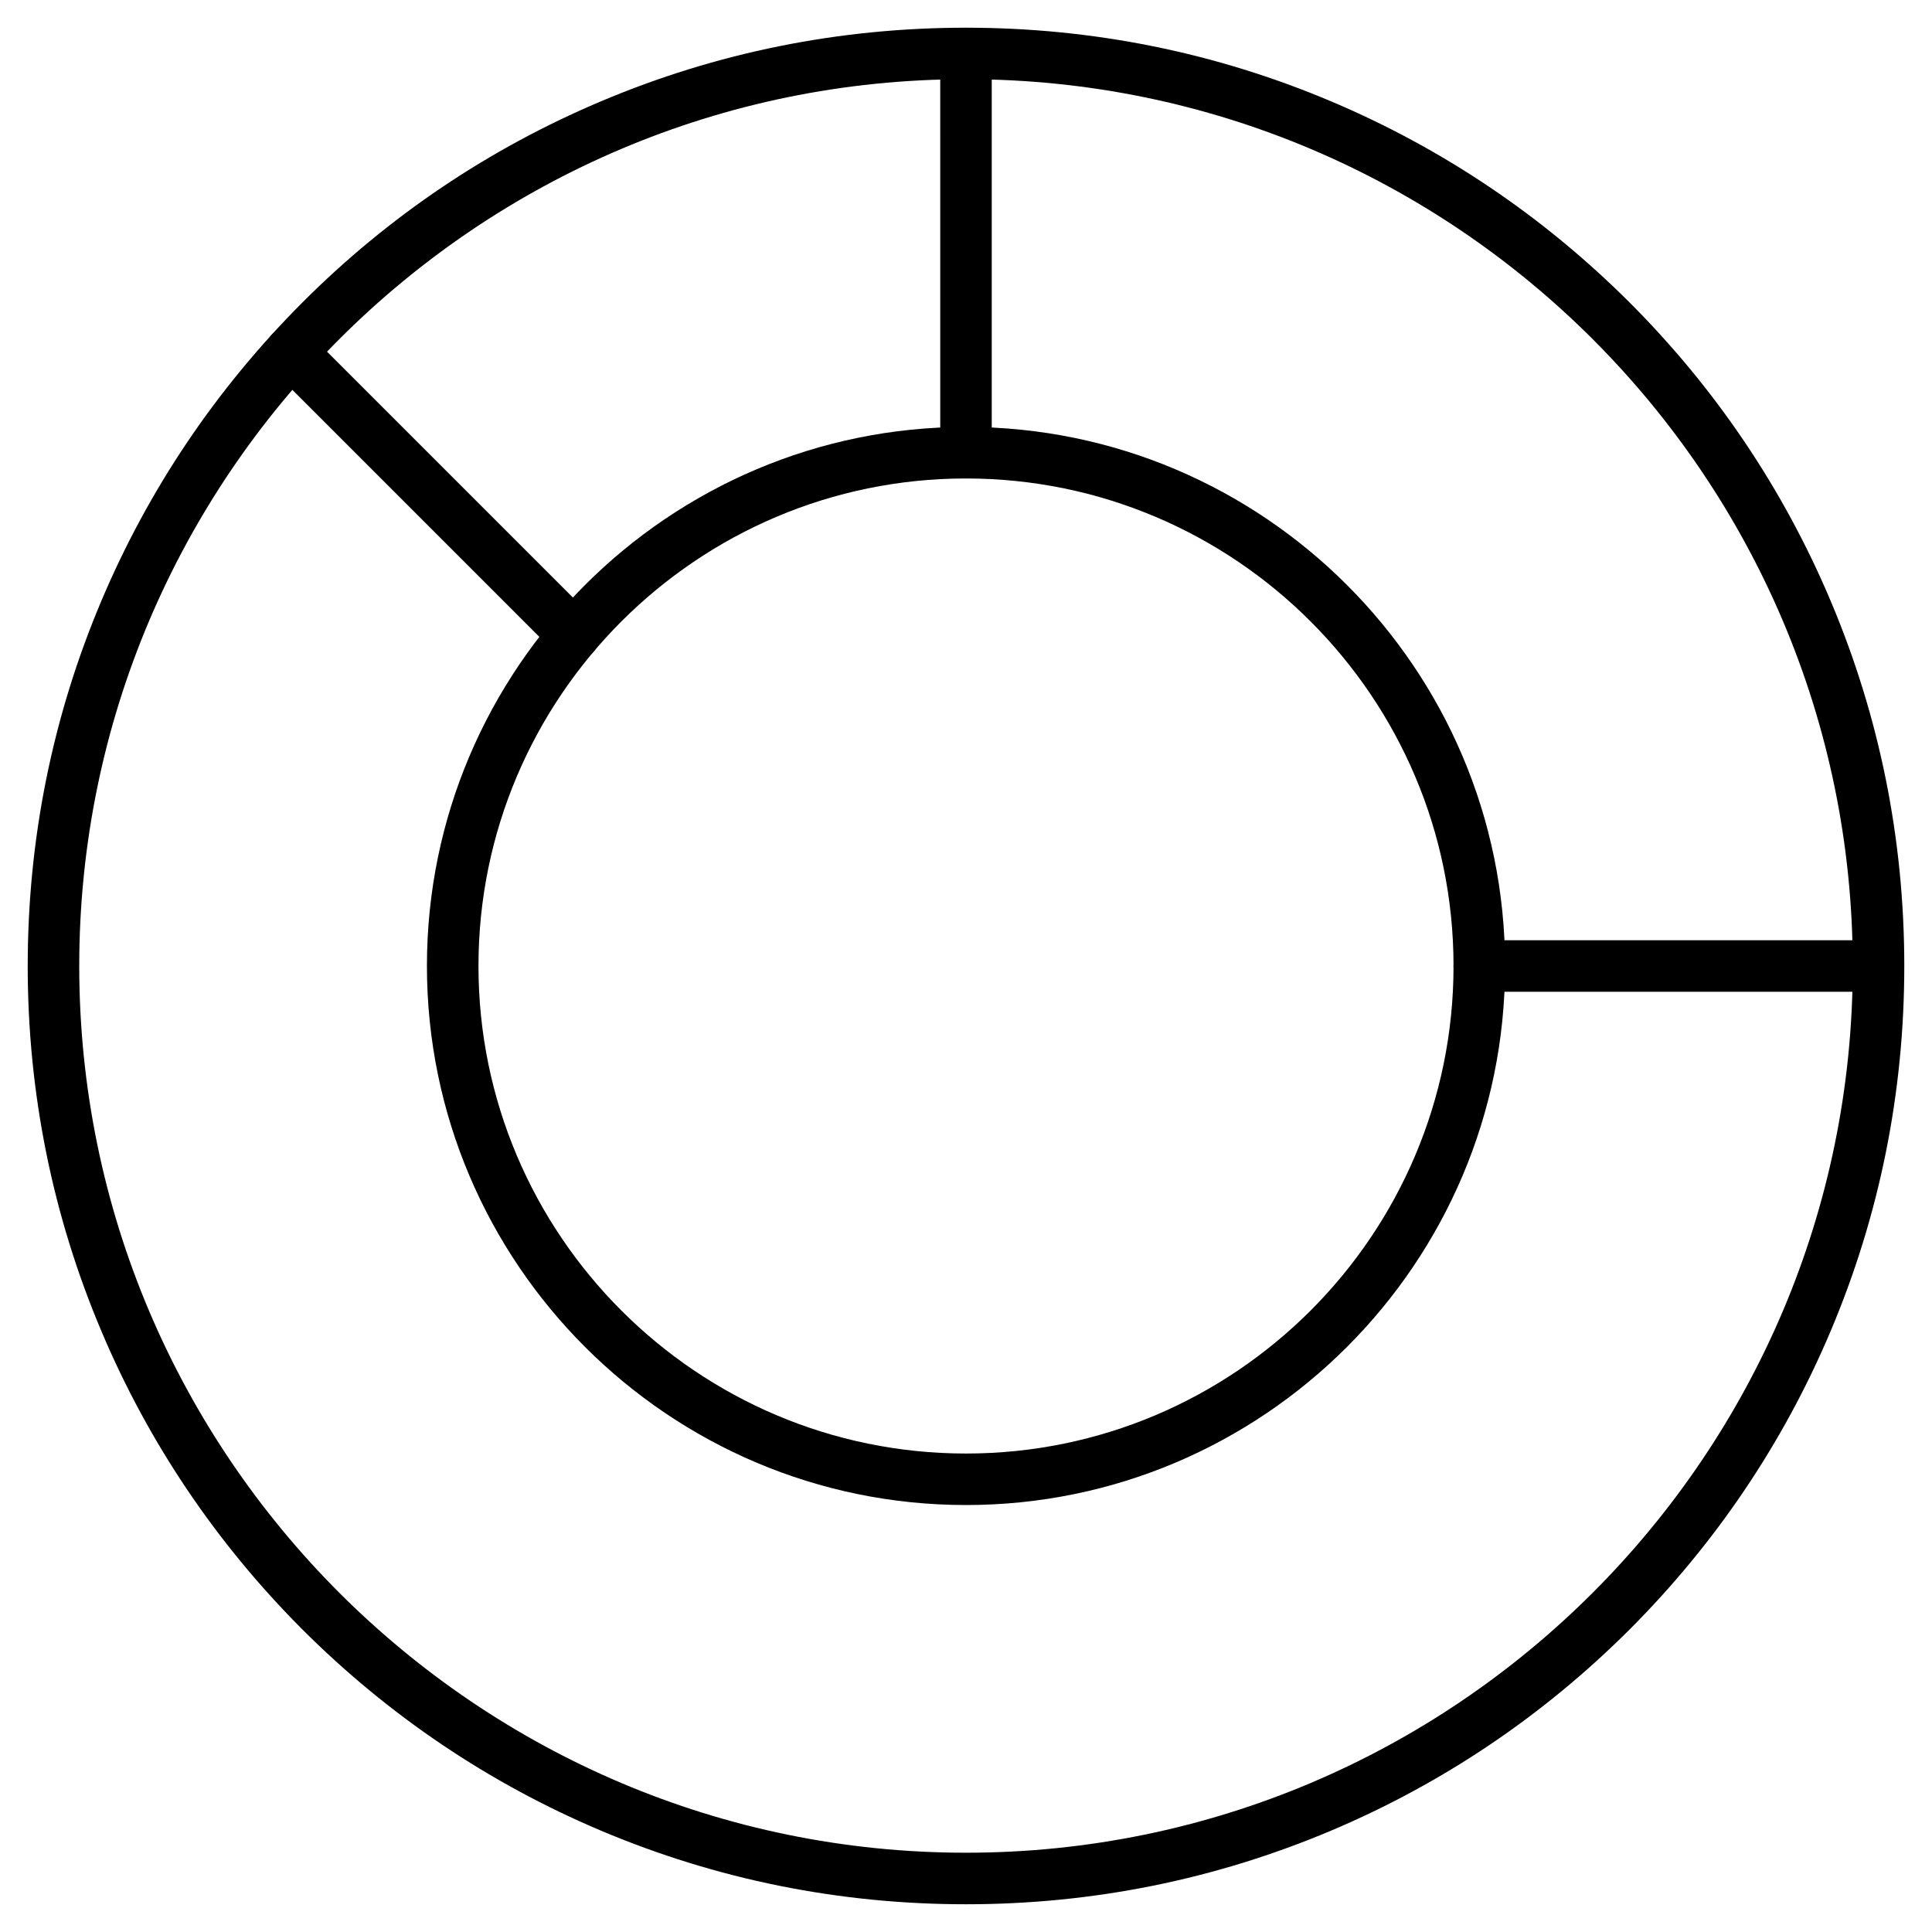
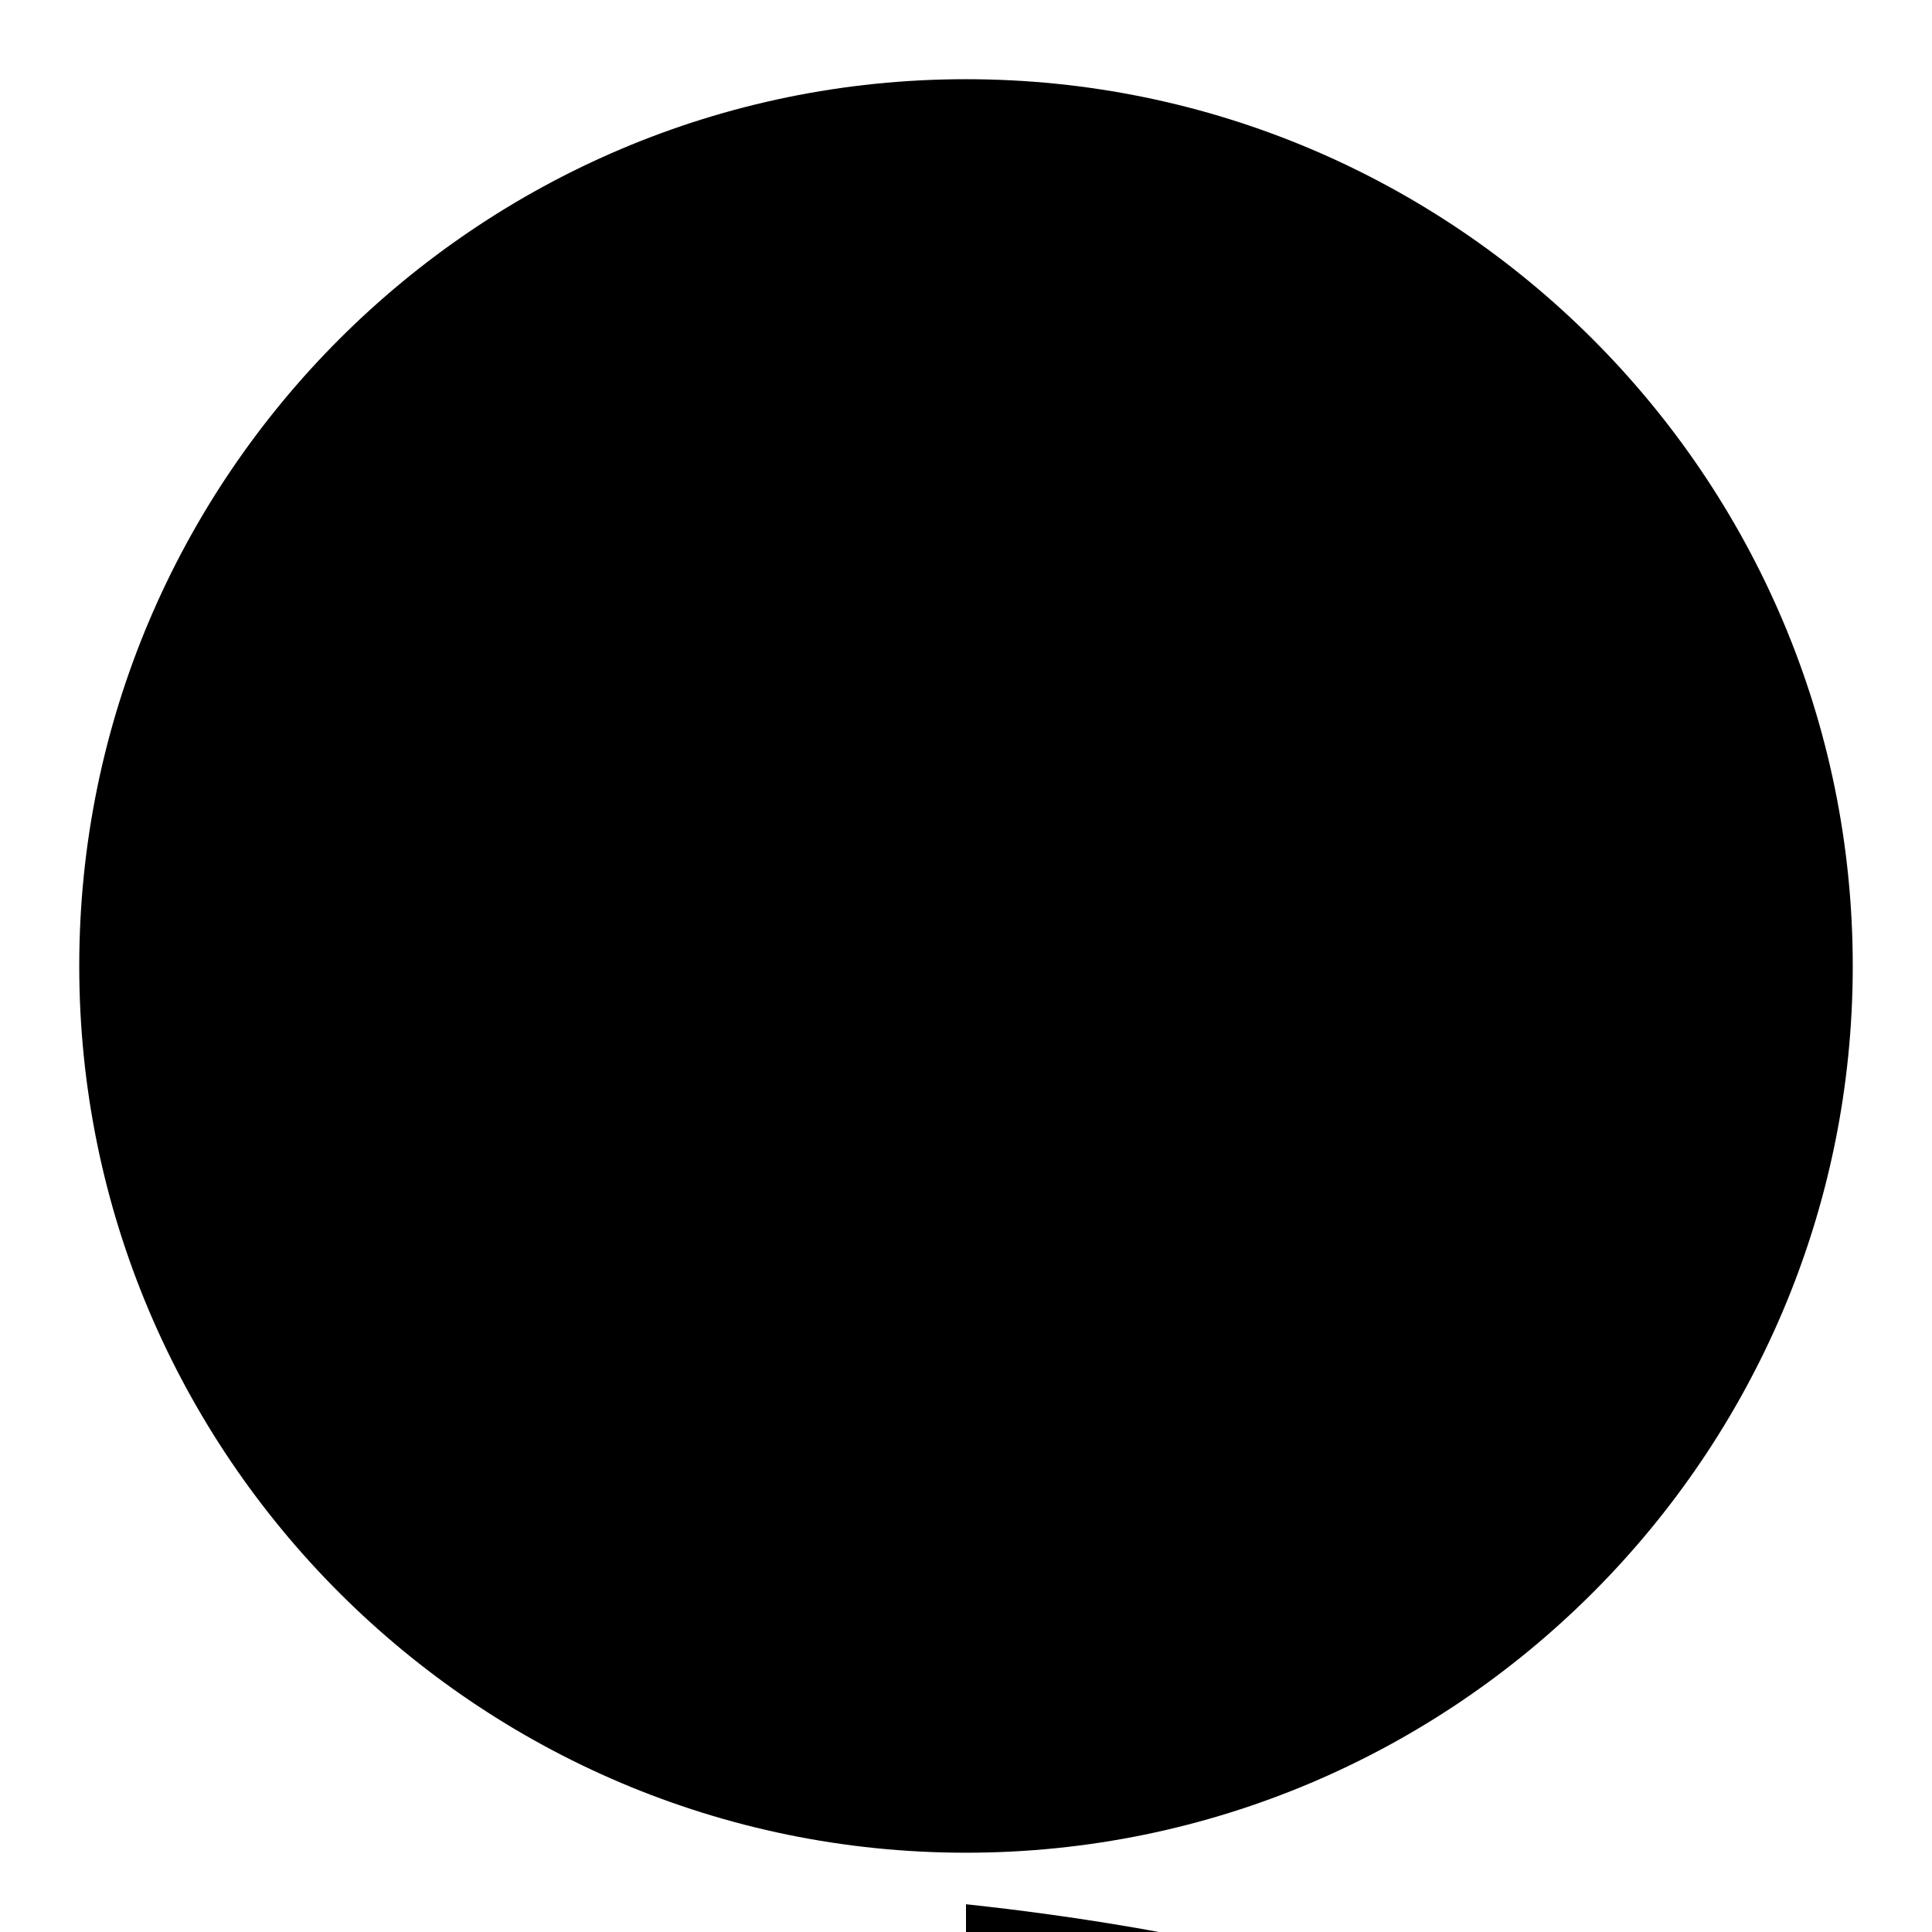
<svg xmlns="http://www.w3.org/2000/svg" fill="#000000" width="800px" height="800px" version="1.1" viewBox="144 144 512 512">
  <g>
-     <path d="m400 648.65c-33.578 0-66.145-6.566-96.797-19.535-29.609-12.516-56.199-30.457-79.051-53.273-22.816-22.852-40.762-49.438-53.273-79.051-12.969-30.648-19.535-63.219-19.535-96.793 0-33.578 6.566-66.145 19.535-96.797 12.516-29.613 30.457-56.199 53.273-79.051 22.816-22.852 49.438-40.758 79.051-53.273 30.648-12.969 63.219-19.535 96.797-19.535s66.145 6.566 96.797 19.535c29.609 12.516 56.199 30.457 79.051 53.273 22.816 22.816 40.762 49.438 53.273 79.051 12.969 30.652 19.535 63.219 19.535 96.797s-6.566 66.145-19.535 96.797c-12.516 29.609-30.457 56.199-53.273 79.051-22.852 22.816-49.438 40.762-79.051 53.273-30.652 12.965-63.223 19.531-96.797 19.531zm0-483.66c-129.59 0-235 105.41-235 235s105.41 235 235 235 235-105.41 235-235c-0.004-129.59-105.41-235-235-235z" />
-     <path d="m400 542.85c-78.758 0-142.86-64.098-142.86-142.86 0-78.754 64.098-142.85 142.86-142.85s142.86 64.098 142.86 142.86c-0.004 78.754-64.102 142.85-142.86 142.85zm0-272.05c-71.25 0-129.2 57.953-129.2 129.2s57.953 129.2 129.2 129.2 129.2-57.953 129.2-129.2-57.957-129.2-129.2-129.2z" />
-     <path d="m400 270.8c-3.769 0-6.824-3.055-6.824-6.824l-0.004-105.8c0-3.769 3.055-6.824 6.824-6.824 3.769 0 6.824 3.055 6.824 6.824v105.8c0.004 3.769-3.051 6.824-6.82 6.824z" />
-     <path d="m641.27 406.82h-105.25c-3.769 0-6.824-3.055-6.824-6.824s3.055-6.824 6.824-6.824h105.25c3.769 0 6.824 3.055 6.824 6.824 0.004 3.769-3.051 6.824-6.824 6.824z" />
-     <path d="m296.08 319.13c-1.754 0-3.477-0.684-4.812-2.016l-75.016-75.02c-2.664-2.664-2.664-6.988 0-9.652 2.664-2.664 6.988-2.664 9.652 0l75.02 75.02c2.664 2.664 2.664 6.988 0 9.652-1.332 1.332-3.086 2.016-4.844 2.016z" />
+     <path d="m400 648.65s66.145 6.566 96.797 19.535c29.609 12.516 56.199 30.457 79.051 53.273 22.816 22.816 40.762 49.438 53.273 79.051 12.969 30.652 19.535 63.219 19.535 96.797s-6.566 66.145-19.535 96.797c-12.516 29.609-30.457 56.199-53.273 79.051-22.852 22.816-49.438 40.762-79.051 53.273-30.652 12.965-63.223 19.531-96.797 19.531zm0-483.66c-129.59 0-235 105.41-235 235s105.41 235 235 235 235-105.41 235-235c-0.004-129.59-105.41-235-235-235z" />
  </g>
</svg>